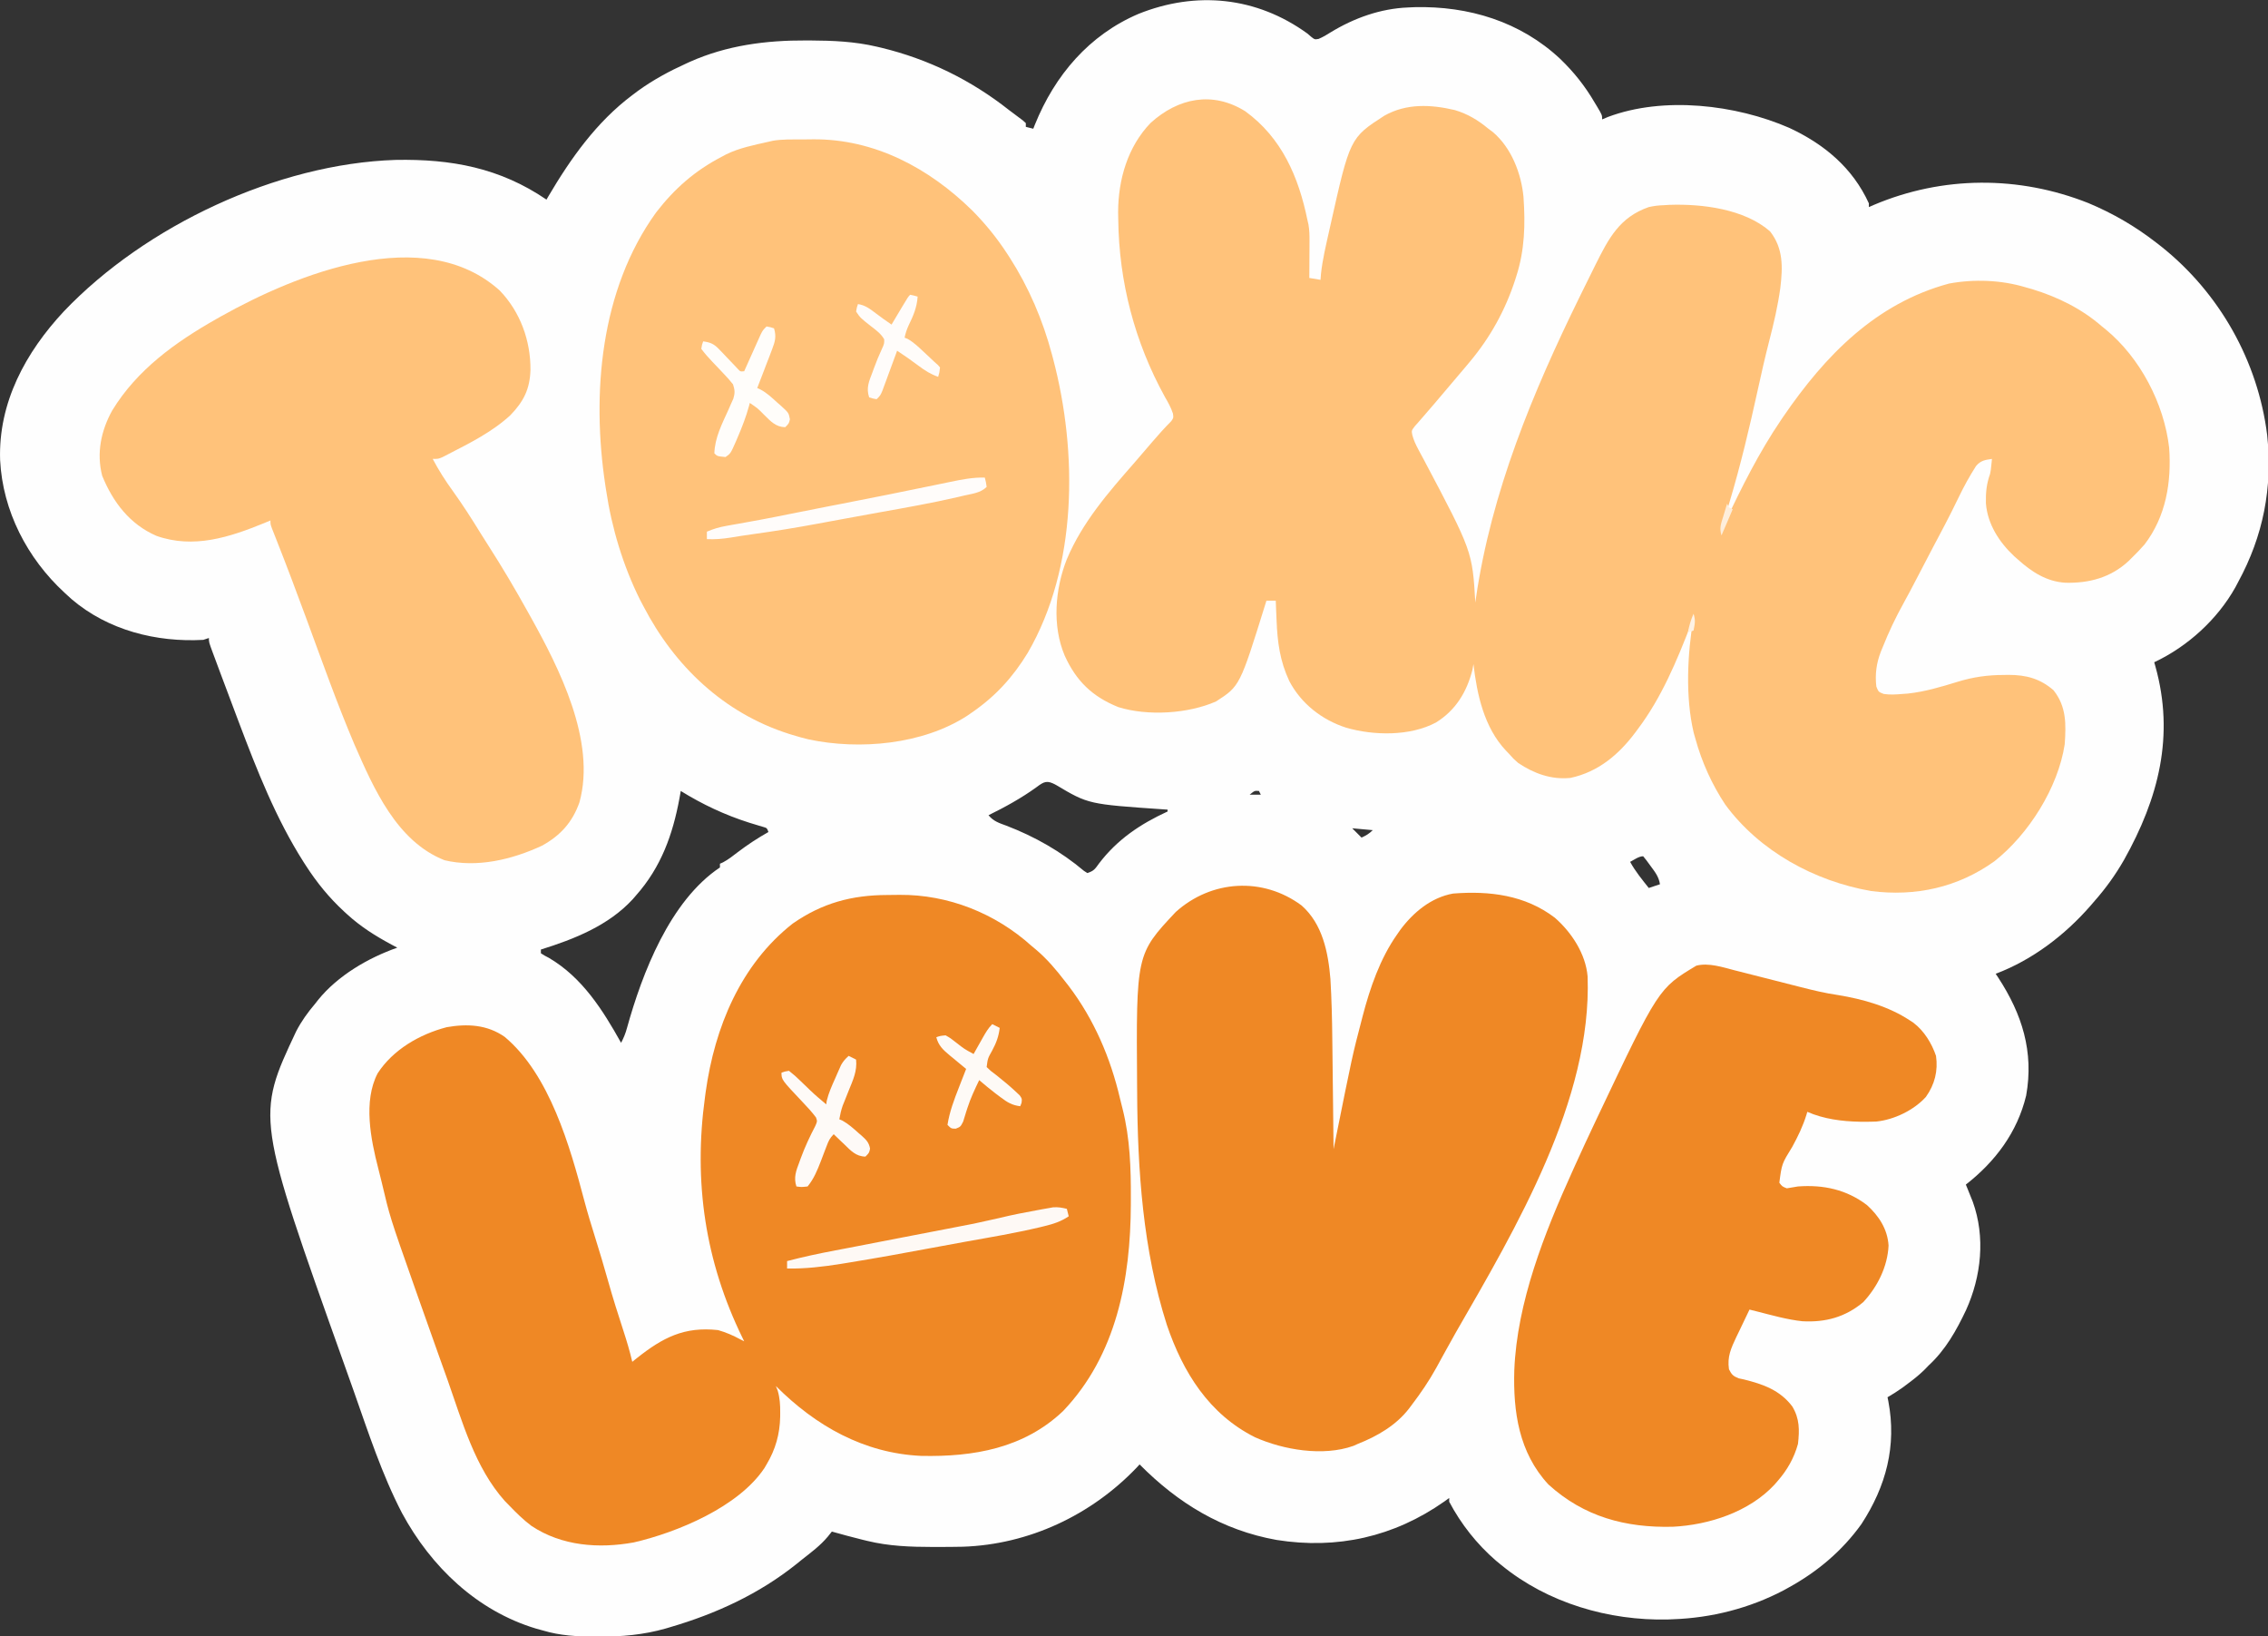
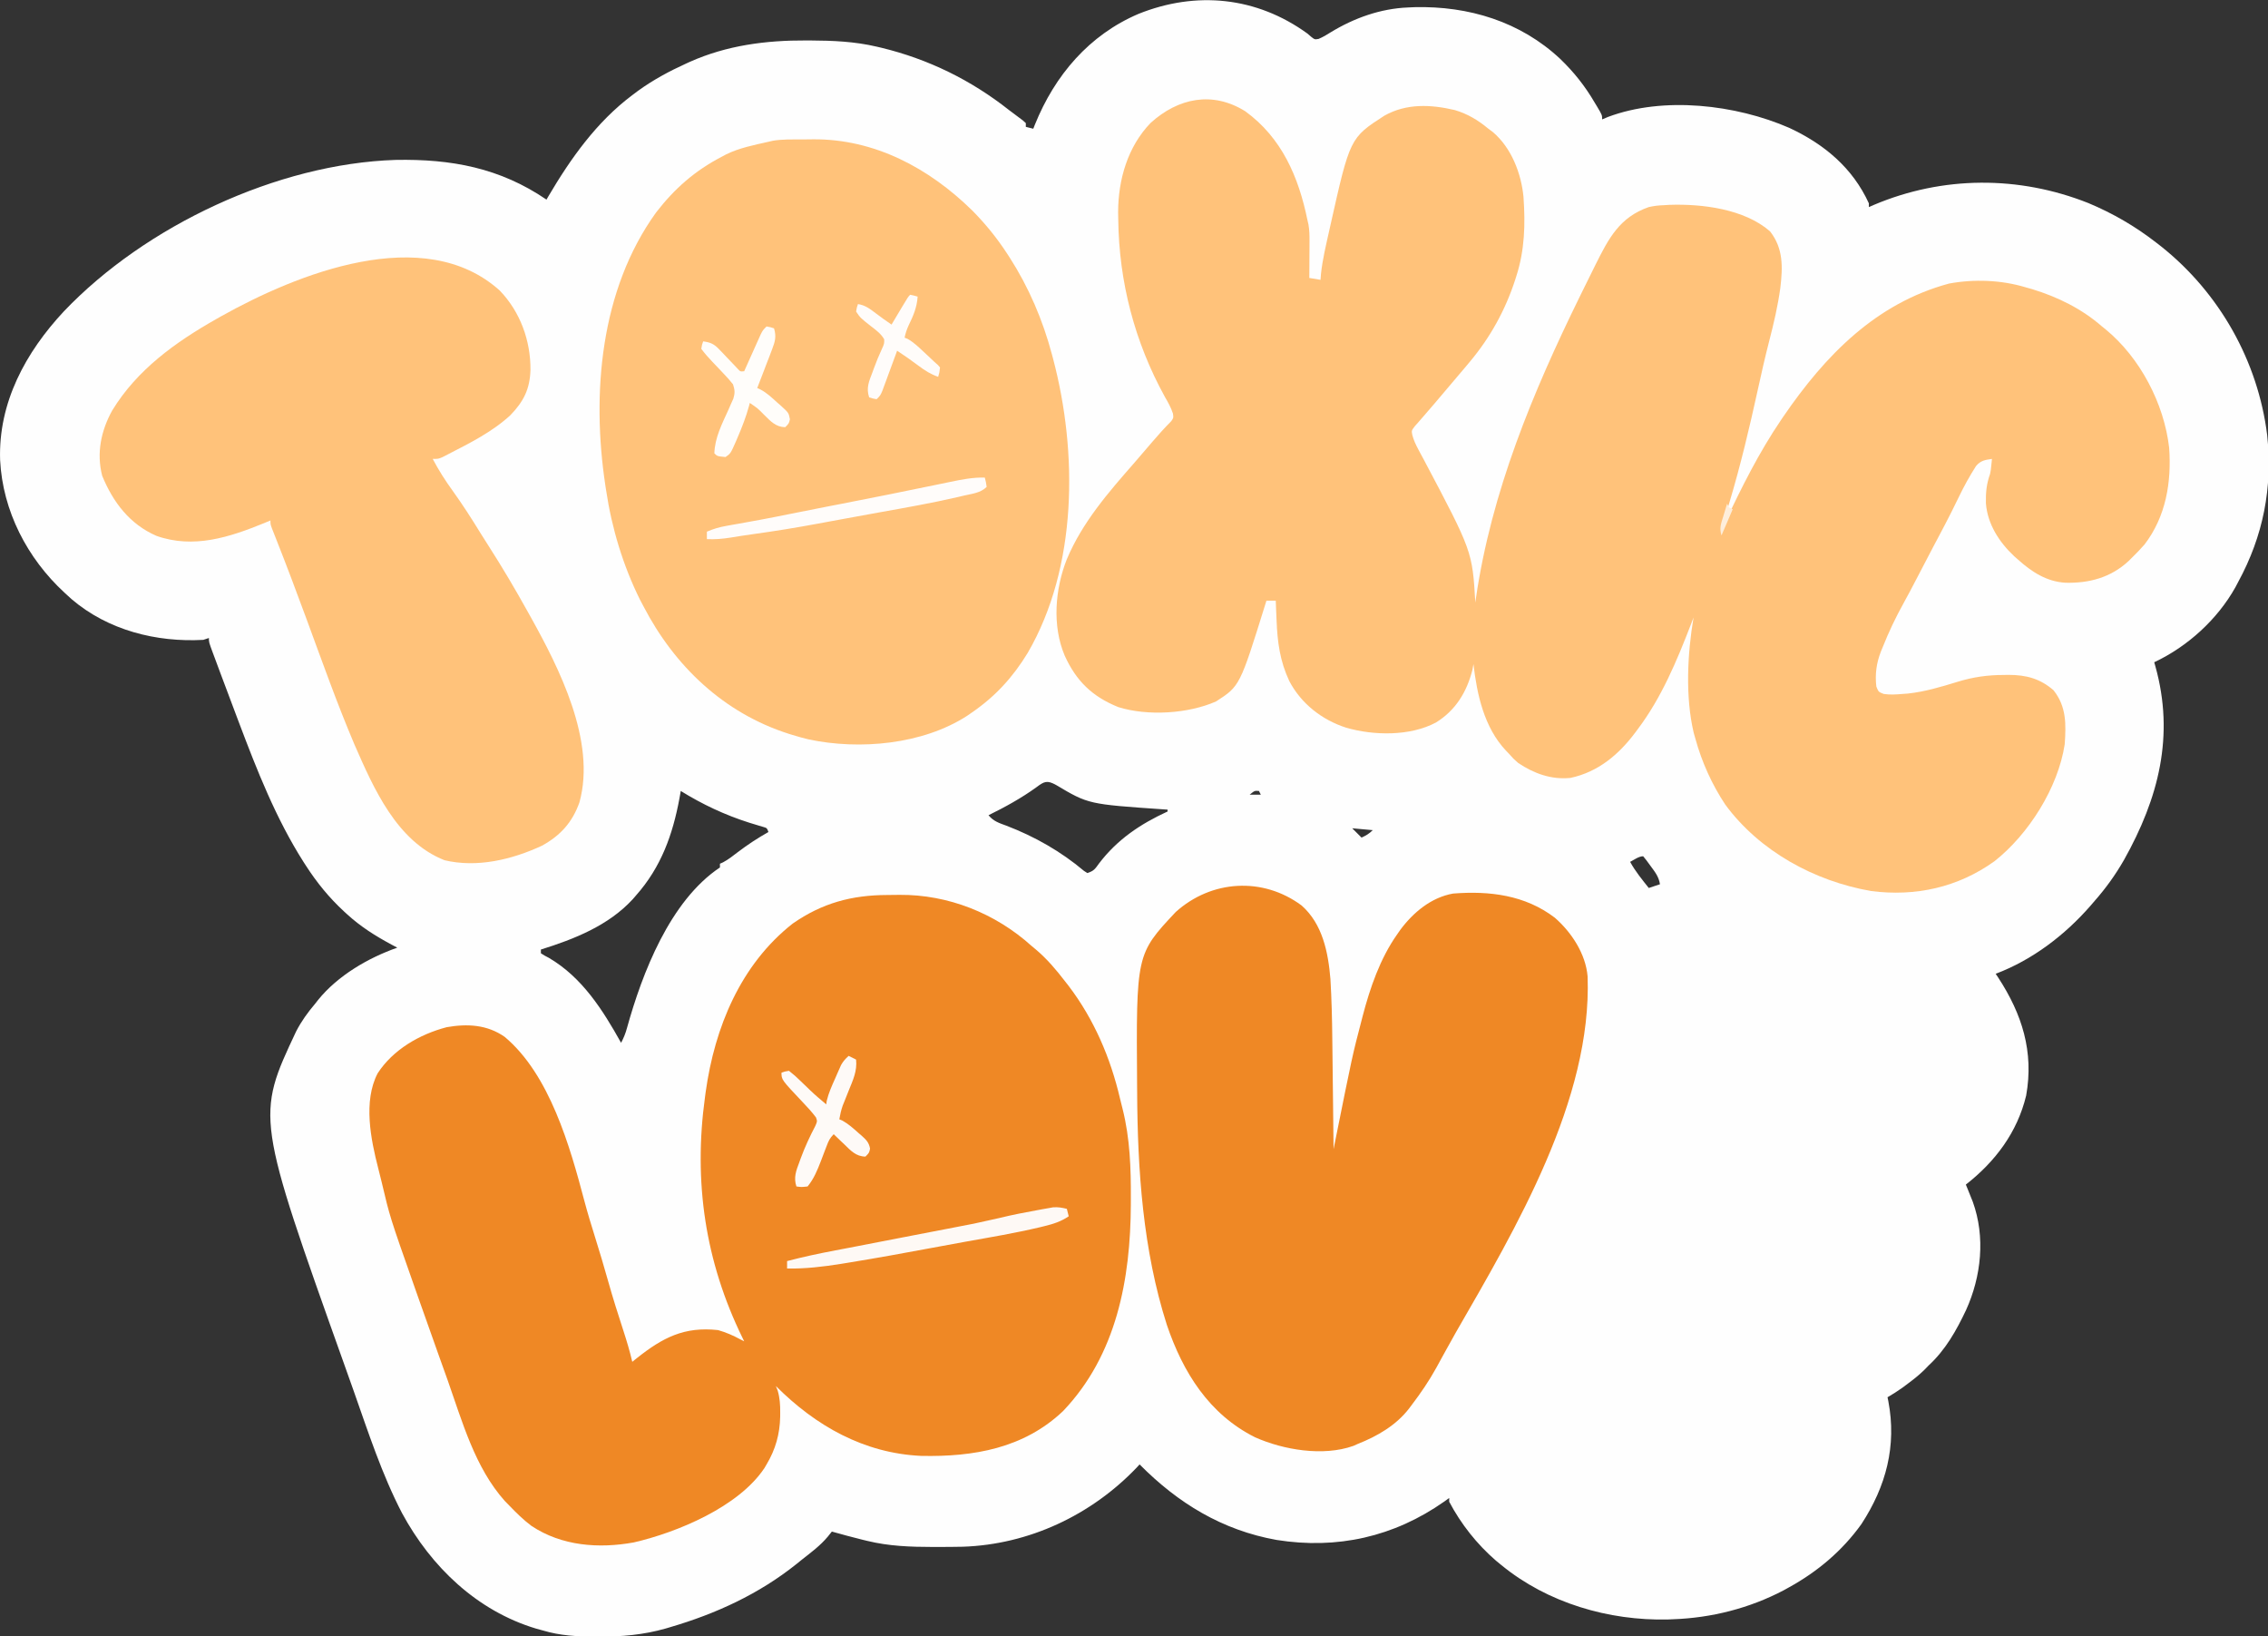
<svg xmlns="http://www.w3.org/2000/svg" version="1.1" width="1216" height="877">
  <rect width="100%" height="100%" fill="#333333" stroke="none" />
  <path d="M0 0 C1.007 0.872 1.007 0.872 2.035 1.762 C3.892 3.203 3.892 3.203 5.965 2.859 C8.336 1.858 10.393 0.637 12.562 -0.75 C25.066 -8.358 39.244 -13.43 54 -14 C55.12 -14.052 56.24 -14.103 57.395 -14.156 C86.417 -14.851 114.142 -6.46 135.539 13.593 C142.917 20.699 148.836 28.164 154 37 C154.434 37.718 154.869 38.436 155.316 39.176 C158 43.692 158 43.692 158 46 C159.031 45.567 160.062 45.134 161.125 44.688 C190.953 33.489 229.649 38.045 258.376 50.563 C277.121 59.314 292.292 71.952 301 91 C301 91.66 301 92.32 301 93 C301.862 92.625 302.725 92.25 303.613 91.863 C340.551 76.212 381.405 76.05 418.735 90.873 C431.819 96.359 443.782 103.281 455 112 C456.373 113.065 456.373 113.065 457.773 114.152 C489.004 139.04 509.601 175.548 514.555 215.207 C517.534 243.411 512.47 269.234 499 294 C498.518 294.914 498.036 295.828 497.539 296.77 C487.865 314.077 471.902 328.578 454 337 C454.29 338.017 454.29 338.017 454.586 339.055 C465.03 376.386 456.35 409.864 437.805 442.953 C433.225 450.933 428.094 458.079 422 465 C421.269 465.852 420.538 466.704 419.785 467.582 C406.023 483.328 388.688 496.556 369 504 C369.436 504.655 369.871 505.31 370.32 505.984 C383.128 525.611 389.547 545.731 385.34 569.246 C380.602 588.957 368.821 604.642 353 617 C353.338 617.822 353.675 618.645 354.023 619.492 C354.692 621.167 354.692 621.167 355.375 622.875 C356.036 624.511 356.036 624.511 356.711 626.18 C363.557 645.141 361.297 666.168 353.133 684.215 C347.906 695.276 342.064 705.655 333 714 C332.229 714.794 331.458 715.588 330.664 716.406 C327.92 719.078 325.074 721.343 322 723.625 C320.989 724.38 319.979 725.136 318.938 725.914 C316.352 727.75 313.745 729.416 311 731 C311.144 731.692 311.289 732.384 311.438 733.098 C315.988 757.08 310.252 778.695 297 799 C286.679 813.373 273.475 824.488 258 833 C257.112 833.491 256.224 833.982 255.309 834.488 C237.088 844.082 216.583 849.303 196 850 C195.114 850.04 194.229 850.08 193.316 850.121 C161.585 850.869 128.746 841.287 104 821 C103.038 820.214 102.077 819.427 101.086 818.617 C90.859 809.764 82.318 798.98 76 787 C76 786.34 76 785.68 76 785 C75.126 785.629 74.252 786.258 73.352 786.906 C46.378 805.851 15.935 812.665 -16.612 807.479 C-45.699 802.264 -69.433 787.778 -90 767 C-90.525 767.571 -91.049 768.142 -91.59 768.73 C-115.941 794.216 -149.386 809.946 -184.785 811.126 C-189.315 811.221 -193.844 811.247 -198.375 811.25 C-199.181 811.251 -199.986 811.251 -200.816 811.252 C-212.78 811.236 -224.324 810.839 -236 808 C-236.86 807.791 -237.72 807.582 -238.606 807.367 C-244.099 806.007 -249.556 804.542 -255 803 C-256.083 804.354 -256.083 804.354 -257.188 805.734 C-261.192 810.532 -266.107 814.15 -271 818 C-272.016 818.82 -273.032 819.64 -274.078 820.484 C-294.141 836.511 -317.162 847.064 -341.688 854.25 C-342.518 854.496 -343.348 854.743 -344.204 854.997 C-356.015 858.341 -367.629 859.366 -379.875 859.312 C-380.863 859.31 -380.863 859.31 -381.871 859.307 C-391.63 859.262 -400.609 858.818 -410 856 C-411.195 855.671 -412.39 855.343 -413.621 855.004 C-445.276 845.484 -469.856 821.895 -485.411 793.178 C-496.213 772.406 -503.5 749.92 -511.271 727.893 C-512.884 723.324 -514.511 718.761 -516.141 714.199 C-563.787 580.655 -563.787 580.655 -542.188 534.812 C-539.348 529.341 -535.981 524.687 -532 520 C-531.236 519.02 -531.236 519.02 -530.457 518.02 C-519.934 505.002 -503.601 495.464 -488 490 C-489.027 489.455 -490.055 488.909 -491.113 488.348 C-499.822 483.645 -507.673 478.732 -515 472 C-515.484 471.558 -515.968 471.116 -516.467 470.661 C-524.515 463.236 -531.07 455.191 -537 446 C-537.394 445.392 -537.787 444.783 -538.193 444.156 C-553.092 420.757 -563.247 394.842 -573 369 C-573.343 368.094 -573.685 367.188 -574.038 366.254 C-576.643 359.362 -579.233 352.464 -581.812 345.562 C-582.173 344.599 -582.534 343.635 -582.906 342.642 C-583.927 339.91 -584.943 337.176 -585.957 334.441 C-586.266 333.616 -586.574 332.79 -586.892 331.94 C-589 326.231 -589 326.231 -589 324 C-589.99 324.33 -590.98 324.66 -592 325 C-617.183 326.388 -643.048 319.855 -662.539 303.246 C-663.757 302.134 -663.757 302.134 -665 301 C-665.475 300.567 -665.951 300.134 -666.44 299.688 C-686.396 281.277 -699.555 255.928 -700.938 228.655 C-701.975 197.849 -687.262 170.845 -666.715 148.857 C-623.013 103.026 -552.307 69.769 -488.961 67.723 C-459.06 67.146 -432.973 71.973 -408 89 C-407.683 88.452 -407.366 87.904 -407.039 87.34 C-395.002 66.89 -381.143 47.364 -362 33 C-360.505 31.875 -360.505 31.875 -358.98 30.727 C-350.77 24.794 -342.206 20.181 -333 16 C-332.373 15.715 -331.747 15.43 -331.101 15.136 C-311.316 6.309 -290.313 3.578 -268.812 3.688 C-268.047 3.69 -267.281 3.692 -266.491 3.694 C-254.454 3.748 -242.766 4.244 -231 7 C-229.755 7.29 -229.755 7.29 -228.484 7.586 C-203.217 13.706 -180.37 24.918 -160 41 C-159.098 41.675 -158.195 42.351 -157.266 43.047 C-156.435 43.671 -155.605 44.295 -154.75 44.938 C-153.659 45.755 -153.659 45.755 -152.547 46.59 C-152.036 47.055 -151.526 47.521 -151 48 C-151 48.66 -151 49.32 -151 50 C-149.68 50.33 -148.36 50.66 -147 51 C-146.709 50.261 -146.417 49.523 -146.117 48.762 C-135.446 22.352 -117.07 0.722 -90.566 -10.57 C-59.607 -22.981 -27.253 -19.752 0 0 Z M-145.312 404 C-153.377 409.827 -162.074 414.618 -171 419 C-168.349 422.261 -165.259 423.203 -161.375 424.625 C-146.252 430.43 -132.214 438.401 -119.801 448.852 C-119.207 449.231 -118.612 449.61 -118 450 C-114.483 448.828 -113.936 447.878 -111.812 444.938 C-101.993 432.015 -89.63 423.722 -75 417 C-75 416.67 -75 416.34 -75 416 C-75.674 415.955 -76.347 415.91 -77.041 415.864 C-117.45 413.099 -117.45 413.099 -134.746 402.809 C-139.597 400.113 -141.136 400.855 -145.312 404 Z M-336 406 C-336.231 407.293 -336.461 408.586 -336.699 409.918 C-340.312 429.473 -346.589 446.893 -360 462 C-360.58 462.674 -361.16 463.348 -361.758 464.043 C-374.792 478.177 -393.061 485.392 -411 491 C-411 491.66 -411 492.32 -411 493 C-409.147 494.209 -409.147 494.209 -406.75 495.438 C-388.869 505.904 -377.845 523.359 -368 541 C-366.621 538.391 -365.604 535.927 -364.844 533.078 C-356.696 503.701 -341.79 464.86 -315 447 C-315 446.34 -315 445.68 -315 445 C-314.456 444.758 -313.912 444.515 -313.352 444.266 C-310.442 442.7 -307.985 440.775 -305.375 438.75 C-300.12 434.754 -294.746 431.242 -289 428 C-289.794 425.864 -289.794 425.864 -291.724 425.289 C-292.471 425.07 -293.218 424.851 -293.988 424.625 C-294.831 424.367 -295.673 424.109 -296.541 423.843 C-297.456 423.565 -298.37 423.287 -299.312 423 C-312.241 418.9 -324.47 413.16 -336 406 Z M-31 408 C-29.02 408 -27.04 408 -25 408 C-25.33 407.34 -25.66 406.68 -26 406 C-28.324 405.815 -28.324 405.815 -31 408 Z M24 426 C25.65 427.65 27.3 429.3 29 431 C31.468 429.848 33.048 428.952 35 427 C31.37 426.67 27.74 426.34 24 426 Z M173 444 C175.784 449.076 179.408 453.483 183 458 C184.98 457.34 186.96 456.68 189 456 C188.393 452.014 186.368 449.447 184 446.25 C183.278 445.265 182.556 444.28 181.812 443.266 C181.214 442.518 180.616 441.77 180 441 C177.628 441 175.071 442.942 173 444 Z " fill="#FEFEFE" transform="translate(701,18)" />
  <path d="M0 0 C19.645 14.255 28.635 35.257 33.375 58.375 C33.554 59.149 33.732 59.923 33.917 60.721 C34.433 63.713 34.488 66.515 34.473 69.551 C34.469 70.708 34.466 71.865 34.463 73.057 C34.455 74.255 34.446 75.453 34.438 76.688 C34.433 77.905 34.428 79.123 34.424 80.377 C34.412 83.376 34.396 86.376 34.375 89.375 C37.345 89.87 37.345 89.87 40.375 90.375 C40.464 89.25 40.553 88.124 40.645 86.965 C41.515 79.188 43.358 71.565 45.062 63.938 C45.242 63.133 45.421 62.328 45.606 61.499 C56.171 14.318 56.171 14.318 74.625 2.375 C86.438 -4.255 99.464 -3.667 112.375 -0.625 C119.38 1.484 124.772 4.735 130.375 9.375 C131.194 9.986 132.012 10.597 132.855 11.227 C142.677 19.601 148.012 33.313 149.203 45.927 C150.23 60.537 149.877 74.379 145.375 88.375 C145.062 89.365 145.062 89.365 144.742 90.375 C139.435 106.684 131.379 121.257 120.375 134.375 C119.934 134.905 119.493 135.436 119.039 135.982 C116.31 139.258 113.55 142.506 110.775 145.741 C107.509 149.552 104.267 153.383 101.039 157.227 C99.27 159.331 97.472 161.404 95.648 163.461 C94.816 164.423 93.983 165.384 93.125 166.375 C92.377 167.221 91.63 168.066 90.859 168.938 C89.118 171.239 89.118 171.239 89.634 173.729 C90.398 176.458 91.401 178.665 92.746 181.156 C93.233 182.07 93.72 182.984 94.222 183.925 C94.747 184.899 95.272 185.872 95.812 186.875 C121.763 235.907 121.763 235.907 123.375 263.375 C123.478 262.634 123.581 261.893 123.687 261.129 C132.012 204.003 154.101 150.864 179.375 99.375 C179.934 98.235 180.494 97.094 181.07 95.919 C182.79 92.422 184.518 88.929 186.25 85.438 C186.773 84.378 187.297 83.318 187.836 82.226 C194.914 68.056 200.747 56.828 216.375 51.375 C219.269 50.748 221.476 50.454 224.375 50.375 C225.383 50.313 226.391 50.251 227.43 50.188 C245.017 49.572 267.661 52.412 281.375 64.375 C288.583 73.532 288.221 83.617 286.91 94.668 C285.588 104.373 283.375 113.802 280.919 123.275 C278.717 131.818 276.777 140.405 274.89 149.022 C270.426 169.409 265.629 189.623 259.646 209.626 C259.365 210.568 259.083 211.51 258.793 212.48 C258.543 213.307 258.293 214.134 258.036 214.985 C257.359 217.433 256.843 219.88 256.375 222.375 C256.686 221.712 256.997 221.049 257.318 220.366 C266.267 201.354 275.555 182.781 287.375 165.375 C287.756 164.814 288.137 164.253 288.529 163.675 C310.98 130.895 338.084 102.974 377.375 92.375 C390.772 89.897 405.39 90.449 418.375 94.375 C419.542 94.704 420.708 95.032 421.91 95.371 C435.561 99.519 448.593 105.943 459.375 115.375 C460.034 115.904 460.692 116.432 461.371 116.977 C479.828 132.16 492.662 156.73 495.375 180.375 C496.694 198.835 493.684 217.232 482.168 232.254 C479.992 234.741 477.749 237.077 475.375 239.375 C474.495 240.251 474.495 240.251 473.598 241.145 C464.065 250.004 452.419 253.079 439.711 252.75 C429.656 252.135 421.696 246.943 414.375 240.375 C413.675 239.756 412.975 239.137 412.254 238.5 C404.232 230.979 397.976 221.288 397.129 210.133 C397.017 204.342 397.436 199.851 399.375 194.375 C399.808 192.096 399.808 192.096 400 190 C400.124 188.804 400.248 187.607 400.375 186.375 C396.661 186.895 394.332 187.25 391.851 190.167 C388.408 195.544 385.397 201 382.625 206.75 C381.754 208.523 380.882 210.295 380.008 212.066 C379.57 212.955 379.132 213.843 378.681 214.758 C376.681 218.767 374.597 222.729 372.5 226.688 C372.094 227.455 371.687 228.222 371.269 229.013 C370.421 230.614 369.572 232.216 368.724 233.818 C365.716 239.52 362.744 245.241 359.775 250.964 C357.525 255.293 355.263 259.609 352.895 263.875 C348.69 271.477 345.021 279.171 341.812 287.25 C341.465 288.094 341.118 288.938 340.761 289.807 C338.399 296.003 337.645 301.756 338.375 308.375 C339.523 311.273 339.523 311.273 342.375 312.375 C345.759 312.871 348.976 312.661 352.375 312.375 C353.339 312.304 354.303 312.233 355.297 312.16 C364.492 311.162 373.119 308.565 381.936 305.851 C390.338 303.279 398.048 302.194 406.812 302.188 C407.62 302.175 408.428 302.163 409.26 302.15 C418.602 302.128 426.198 304.128 433.375 310.375 C440.354 319.145 440.133 328.637 439.375 339.375 C435.824 362.671 419.955 387.696 401.688 402.062 C382.126 416.095 359.331 421.098 335.557 418.009 C305.21 412.717 275.871 396.727 257.449 371.766 C250.291 361.036 244.778 348.806 241.375 336.375 C240.926 334.803 240.926 334.803 240.469 333.199 C235.899 313.842 237.084 290.886 240.375 271.375 C239.937 272.529 239.498 273.682 239.047 274.871 C231.44 294.564 223.183 314.445 210.375 331.375 C209.976 331.914 209.577 332.453 209.166 333.008 C200.245 344.928 189.184 354.214 174.375 357.375 C164.122 358.412 154.835 355.032 146.375 349.375 C143.75 347.062 143.75 347.062 141.375 344.375 C140.821 343.8 140.266 343.225 139.695 342.633 C128.119 330.261 124.288 312.789 122.375 296.375 C122.189 297.406 122.004 298.438 121.812 299.5 C118.772 311.367 112.803 321.184 102.27 327.672 C88.402 335.075 68.911 334.745 54.062 330.438 C41.086 326.229 29.987 317.563 23.625 305.438 C18.623 294.71 17.279 284.696 16.812 272.938 C16.769 271.92 16.726 270.902 16.682 269.854 C16.576 267.361 16.474 264.868 16.375 262.375 C14.725 262.375 13.075 262.375 11.375 262.375 C11.194 262.958 11.014 263.54 10.828 264.141 C-2.869 308.162 -2.869 308.162 -15.625 316.375 C-30.607 323.018 -52.386 324.322 -68.066 319.406 C-81.981 313.798 -90.625 305.408 -96.777 291.832 C-103.584 275.82 -101.952 256.045 -95.625 240.125 C-87.303 220.303 -73.282 204.24 -59.261 188.25 C-56.061 184.583 -52.901 180.882 -49.751 177.172 C-46.508 173.36 -43.161 169.678 -39.637 166.121 C-38.414 164.375 -38.414 164.375 -38.742 162.051 C-39.817 158.794 -41.345 156.096 -43.062 153.125 C-59.27 123.769 -67.703 91.372 -68.062 58 C-68.085 56.681 -68.107 55.363 -68.131 54.004 C-68.088 36.66 -63.016 19.016 -50.719 6.27 C-35.841 -7.192 -17.477 -10.869 0 0 Z " fill="#FFC27A" transform="translate(667.625,59.625)" />
  <path d="M0 0 C2.164 -0.01 4.326 -0.041 6.49 -0.072 C32.556 -0.272 57.827 9.783 77.197 27.24 C77.973 27.886 78.749 28.532 79.548 29.197 C85.564 34.272 90.404 40.016 95.197 46.24 C95.866 47.094 96.535 47.947 97.224 48.826 C110.821 66.758 119.601 87.322 124.702 109.141 C125.142 111.008 125.616 112.867 126.095 114.725 C130.082 130.593 130.575 146.537 130.509 162.803 C130.507 163.771 130.505 164.739 130.503 165.736 C130.36 205.852 122.878 246.543 94.197 276.615 C73.13 296.633 46.201 301.237 18.232 300.674 C-12.578 299.311 -38.462 284.581 -59.803 263.24 C-59.48 264.061 -59.156 264.882 -58.823 265.729 C-57.673 269.689 -57.46 273.341 -57.491 277.428 C-57.495 278.177 -57.499 278.925 -57.503 279.697 C-57.691 288.974 -60.025 297.271 -64.803 305.24 C-65.165 305.862 -65.528 306.483 -65.901 307.123 C-79.71 327.985 -112.685 341.682 -135.991 347.053 C-154.747 350.465 -174.564 349 -190.803 338.24 C-195.196 334.959 -199.015 331.191 -202.803 327.24 C-203.971 326.045 -203.971 326.045 -205.163 324.826 C-221.175 306.94 -227.999 282.119 -235.846 259.937 C-237.483 255.325 -239.141 250.721 -240.795 246.115 C-244.514 235.748 -248.191 225.365 -251.842 214.974 C-252.477 213.168 -253.112 211.363 -253.748 209.558 C-266.773 172.589 -266.773 172.589 -271.239 153.612 C-271.801 151.249 -272.397 148.897 -273.006 146.545 C-277.014 130.998 -281.132 110.586 -273.338 95.607 C-265.103 82.909 -250.862 74.678 -236.303 70.865 C-225.24 68.92 -214.604 69.481 -205.213 76.053 C-181.068 96.292 -170.206 134.825 -162.483 164.014 C-160.748 170.563 -158.762 177.024 -156.741 183.49 C-154.327 191.235 -151.99 198.99 -149.803 206.803 C-147.269 215.849 -144.439 224.788 -141.518 233.717 C-139.736 239.191 -138.116 244.634 -136.803 250.24 C-135.992 249.588 -135.182 248.936 -134.346 248.264 C-120.456 237.242 -108.916 231.25 -90.803 233.24 C-86.519 234.466 -82.71 236.112 -78.803 238.24 C-78.143 238.57 -77.483 238.9 -76.803 239.24 C-77.08 238.677 -77.357 238.115 -77.642 237.535 C-97.754 196.457 -104.077 153.745 -97.803 108.24 C-97.68 107.322 -97.556 106.404 -97.429 105.458 C-92.61 71.026 -78.772 37.312 -50.815 15.338 C-35.016 4.334 -19.191 0.051 0 0 Z " fill="#EF8825" transform="translate(475.803,479.76)" />
  <path d="M0 0 C2.037 -0.01 4.072 -0.041 6.108 -0.072 C39.112 -0.341 68.299 15.36 91.39 37.99 C98.52 45.18 104.677 52.761 110.202 61.24 C110.627 61.89 111.052 62.541 111.489 63.21 C121.761 79.205 129.34 96.873 134.202 115.24 C134.519 116.415 134.519 116.415 134.842 117.614 C148.072 167.767 147.953 229.275 121.202 275.24 C113.268 288.273 103.797 298.605 91.202 307.24 C90.402 307.796 89.601 308.351 88.776 308.924 C64.895 324.377 31.093 327.371 3.827 321.615 C0.918 320.921 -1.94 320.122 -4.798 319.24 C-5.479 319.031 -6.16 318.822 -6.862 318.607 C-41.733 307.491 -68.138 282.317 -84.798 250.24 C-85.392 249.117 -85.986 247.995 -86.599 246.838 C-95.698 228.577 -101.794 208.394 -104.798 188.24 C-104.944 187.3 -105.091 186.36 -105.242 185.392 C-112.682 136.191 -107.957 80.641 -78.079 39.201 C-68.146 26.309 -57.166 16.705 -42.798 9.24 C-42.028 8.829 -41.259 8.418 -40.466 7.994 C-33.361 4.503 -25.476 2.98 -17.798 1.24 C-16.655 0.973 -16.655 0.973 -15.49 0.701 C-10.373 -0.175 -5.179 0.015 0 0 Z " fill="#FFC27A" transform="translate(429.798,74.76)" />
  <path d="M0 0 C11.271 9.947 14.282 25.227 15.454 39.477 C16.076 50.101 16.344 60.7 16.453 71.34 C16.474 73.064 16.495 74.789 16.516 76.513 C16.571 80.99 16.62 85.466 16.669 89.942 C16.72 94.535 16.775 99.128 16.83 103.721 C16.937 112.686 17.038 121.652 17.137 130.617 C17.378 129.415 17.619 128.213 17.868 126.975 C27.263 80.238 27.263 80.238 32.137 61.617 C32.337 60.841 32.537 60.064 32.743 59.264 C36.69 44.166 42.095 28.458 51.137 15.617 C52.009 14.362 52.009 14.362 52.898 13.082 C59.856 3.725 69.413 -4.261 81.137 -6.383 C100.65 -7.938 119.823 -5.615 135.762 6.555 C144.739 14.389 152.325 25.93 153.341 38.058 C155.718 104.178 114.9 172.989 82.767 228.756 C80.983 231.887 79.24 235.038 77.504 238.195 C76.89 239.308 76.276 240.42 75.643 241.566 C74.475 243.686 73.312 245.808 72.156 247.934 C68.303 254.895 63.949 261.284 59.137 267.617 C58.635 268.285 58.134 268.952 57.617 269.64 C50.702 278.644 40.535 284.527 30.137 288.617 C29.352 288.969 28.567 289.321 27.758 289.684 C11.549 295.457 -9.767 291.848 -24.992 285.055 C-49.635 272.716 -63.626 250.225 -72.246 224.828 C-85.095 184.655 -87.958 141.849 -88.176 99.992 C-88.186 98.834 -88.195 97.676 -88.206 96.482 C-88.705 26.096 -88.705 26.096 -67.488 3.492 C-48.361 -13.729 -20.813 -15.446 0 0 Z " fill="#EF8825" transform="translate(697.863,485.383)" />
  <path d="M0 0 C11.03 11.454 16.601 26.99 16.459 42.622 C16.108 52.854 12.806 59.43 5.68 66.809 C-4.222 75.918 -16.216 81.815 -28.09 87.926 C-28.955 88.371 -29.82 88.817 -30.711 89.276 C-32.957 90.234 -32.957 90.234 -35.957 90.234 C-32.771 96.242 -29.276 101.808 -25.27 107.297 C-19.94 114.726 -15.038 122.338 -10.261 130.13 C-8.891 132.341 -7.494 134.533 -6.09 136.723 C1.358 148.341 8.347 160.167 15.043 172.234 C15.479 173.012 15.914 173.79 16.363 174.591 C31.81 202.321 51.764 241.448 42.727 274.293 C38.961 284.988 32.573 292.093 22.637 297.562 C6.673 304.989 -12.11 309.534 -29.613 305.363 C-55.289 295.272 -67.633 266.775 -77.957 243.234 C-87.321 221.172 -95.339 198.537 -103.618 176.055 C-108.843 161.877 -114.152 147.739 -119.707 133.687 C-120.365 132.017 -120.365 132.017 -121.035 130.312 C-121.411 129.368 -121.786 128.423 -122.173 127.45 C-122.957 125.234 -122.957 125.234 -122.957 123.234 C-124.059 123.693 -125.161 124.152 -126.297 124.625 C-144.948 132.238 -164.154 138.52 -184.059 131.492 C-198.389 125.273 -207.365 113.441 -213.164 99.289 C-216.326 87.109 -213.756 75.004 -207.77 64.234 C-194.417 42.372 -173.897 27.666 -151.957 15.234 C-151.153 14.778 -150.349 14.322 -149.521 13.852 C-108.853 -8.934 -40.531 -36.567 0 0 Z " fill="#FFC27A" transform="translate(267.957,155.766)" />
-   <path d="M0 0 C0.837 0.211 1.674 0.422 2.537 0.64 C5.191 1.31 7.844 1.989 10.496 2.668 C12.247 3.112 13.997 3.555 15.748 3.998 C22.329 5.664 28.909 7.336 35.485 9.023 C42.049 10.699 48.54 12.253 55.246 13.23 C68.72 15.428 82.454 19.286 93.934 26.855 C94.521 27.242 95.109 27.629 95.715 28.027 C101.479 32.321 105.648 39.114 107.934 45.855 C109.097 53.902 107.234 61.213 102.531 67.828 C96.112 74.97 85.477 80.084 75.95 81.058 C73.794 81.16 71.654 81.184 69.496 81.168 C68.72 81.165 67.944 81.162 67.144 81.16 C57.599 80.991 47.729 79.709 38.934 75.855 C38.776 76.392 38.618 76.929 38.455 77.481 C36.554 83.586 33.937 89.008 30.871 94.605 C25.265 103.69 25.265 103.69 23.934 113.855 C25.472 115.884 25.472 115.884 27.934 116.855 C29.939 116.555 31.938 116.216 33.934 115.855 C47.521 114.841 59.956 117.487 70.934 125.855 C77.338 131.681 81.949 138.741 82.496 147.543 C81.95 158.886 76.569 169.631 68.934 177.855 C59.334 185.918 48.672 188.793 36.251 188.104 C28.03 187.222 19.932 184.889 11.934 182.855 C10.6 182.522 9.267 182.188 7.934 181.855 C6.075 185.677 4.251 189.514 2.434 193.355 C1.909 194.433 1.384 195.511 0.844 196.621 C-1.97 202.613 -4.084 207.209 -3.066 213.855 C-1.645 216.73 -0.775 217.585 2.211 218.727 C3.089 218.913 3.967 219.1 4.871 219.293 C15.255 221.875 24.312 225.032 30.934 233.855 C34.826 240.421 34.774 246.401 33.934 253.855 C31.82 261.48 28.141 267.941 22.934 273.855 C22.166 274.745 22.166 274.745 21.383 275.652 C7.814 290.29 -13.678 297.295 -33.199 298.273 C-58.507 298.901 -80.845 292.924 -99.879 275.605 C-115.72 258.506 -118.814 236.681 -118.167 214.418 C-116.735 177.93 -101.969 140.758 -87.066 107.855 C-86.598 106.813 -86.129 105.771 -85.646 104.698 C-82.194 97.048 -78.654 89.442 -75.066 81.855 C-74.516 80.691 -73.965 79.527 -73.398 78.327 C-40.828 9.692 -40.828 9.692 -20.562 -2.5 C-13.983 -4.199 -6.425 -1.659 0 0 Z " fill="#EF8825" transform="translate(930.066,520.145)" />
  <path d="M0 0 C0.33 1.32 0.66 2.64 1 4 C-3.086 6.772 -7.192 8.096 -11.938 9.25 C-13.207 9.563 -13.207 9.563 -14.502 9.881 C-27.68 13 -41.057 15.24 -54.382 17.627 C-60.198 18.67 -66.009 19.74 -71.816 20.828 C-86.938 23.657 -102.064 26.416 -117.25 28.875 C-118.498 29.078 -119.747 29.281 -121.033 29.491 C-130.737 31.034 -140.171 32.159 -150 32 C-150 30.68 -150 29.36 -150 28 C-141.389 25.741 -132.746 23.902 -124 22.25 C-122.659 21.994 -121.317 21.738 -119.976 21.481 C-117.857 21.075 -115.738 20.67 -113.619 20.266 C-104.537 18.534 -95.463 16.759 -86.388 14.989 C-78.774 13.505 -71.161 12.025 -63.539 10.586 C-49.873 8.008 -49.873 8.008 -36.312 4.938 C-29.503 3.269 -22.65 1.928 -15.75 0.688 C-14.266 0.412 -14.266 0.412 -12.751 0.131 C-11.818 -0.032 -10.884 -0.195 -9.922 -0.363 C-9.093 -0.511 -8.263 -0.658 -7.409 -0.81 C-4.747 -1.02 -2.583 -0.636 0 0 Z " fill="#FEF9F5" transform="translate(572,648)" />
  <path d="M0 0 C0.625 2.375 0.625 2.375 1 5 C-2.307 8.307 -6.784 8.636 -11.25 9.688 C-12.349 9.948 -13.448 10.209 -14.581 10.477 C-28.332 13.649 -42.218 16.105 -56.107 18.584 C-62.571 19.738 -69.028 20.923 -75.484 22.117 C-78.398 22.654 -81.311 23.191 -84.225 23.727 C-86.078 24.068 -87.93 24.411 -89.783 24.755 C-101.298 26.89 -112.819 28.765 -124.422 30.36 C-128.418 30.91 -132.396 31.531 -136.375 32.188 C-140.657 32.861 -144.672 33.201 -149 33 C-149 31.68 -149 30.36 -149 29 C-145.507 27.492 -142.228 26.548 -138.484 25.887 C-136.876 25.597 -136.876 25.597 -135.235 25.301 C-134.085 25.099 -132.935 24.896 -131.75 24.688 C-129.285 24.242 -126.82 23.796 -124.355 23.348 C-122.494 23.01 -122.494 23.01 -120.595 22.665 C-115.406 21.705 -110.234 20.673 -105.062 19.625 C-98.039 18.204 -91.013 16.802 -83.977 15.445 C-83.27 15.309 -82.563 15.173 -81.835 15.032 C-80.367 14.749 -78.899 14.466 -77.431 14.183 C-60.376 10.892 -43.356 7.443 -26.344 3.933 C-24.978 3.651 -24.978 3.651 -23.583 3.364 C-21.878 3.013 -20.174 2.66 -18.469 2.307 C-12.273 1.03 -6.359 -0.151 0 0 Z " fill="#FFFCFA" transform="translate(528,256)" />
  <path d="M0 0 C2.125 0.375 2.125 0.375 4 1 C5.342 5.471 4.563 8.09 2.91 12.395 C2.456 13.597 2.001 14.799 1.533 16.037 C1.043 17.296 0.553 18.554 0.062 19.812 C-0.425 21.09 -0.911 22.368 -1.396 23.646 C-2.586 26.769 -3.788 29.886 -5 33 C-4.407 33.275 -3.813 33.551 -3.202 33.835 C0.234 35.653 2.887 38.211 5.75 40.812 C6.352 41.334 6.954 41.855 7.574 42.393 C11.868 46.292 11.868 46.292 12.516 49.762 C12 52 12 52 10 54 C4.979 53.93 2.195 50.82 -1.188 47.5 C-4.785 43.835 -4.785 43.835 -9 41 C-9.135 41.536 -9.271 42.072 -9.41 42.625 C-11.005 48.43 -13.117 53.92 -15.5 59.438 C-15.797 60.136 -16.093 60.834 -16.399 61.553 C-19.277 68.094 -19.277 68.094 -22 70 C-26.421 69.579 -26.421 69.579 -28 68 C-27.696 59.435 -23.889 52.281 -20.418 44.58 C-19.968 43.549 -19.518 42.519 -19.055 41.457 C-18.637 40.529 -18.219 39.6 -17.789 38.644 C-16.879 35.594 -17.009 34.002 -18 31 C-19.677 28.903 -21.32 27.033 -23.188 25.125 C-24.187 24.066 -25.185 23.006 -26.184 21.945 C-27.121 20.963 -28.06 19.981 -29 19 C-31.185 16.714 -33.097 14.537 -35 12 C-34.641 9.812 -34.641 9.812 -34 8 C-29.97 8.513 -28.083 9.438 -25.301 12.379 C-24.649 13.052 -23.998 13.726 -23.326 14.42 C-22.662 15.127 -21.997 15.834 -21.312 16.562 C-19.98 17.964 -18.643 19.361 -17.301 20.754 C-16.715 21.376 -16.129 21.998 -15.525 22.639 C-14.092 24.222 -14.092 24.222 -12 24 C-11.708 23.344 -11.415 22.688 -11.114 22.012 C-9.789 19.048 -8.457 16.086 -7.125 13.125 C-6.665 12.092 -6.205 11.06 -5.73 9.996 C-5.286 9.01 -4.841 8.024 -4.383 7.008 C-3.974 6.097 -3.566 5.185 -3.145 4.247 C-2 2 -2 2 0 0 Z " fill="#FFFDFA" transform="translate(411,175)" />
  <path d="M0 0 C1.32 0.66 2.64 1.32 4 2 C4.645 8.135 2.321 12.999 0.062 18.562 C-0.679 20.417 -1.418 22.272 -2.152 24.129 C-2.482 24.944 -2.812 25.76 -3.152 26.6 C-4.019 29.052 -4.552 31.441 -5 34 C-4.203 34.331 -4.203 34.331 -3.391 34.668 C-0.145 36.476 2.505 38.84 5.25 41.312 C5.804 41.786 6.359 42.26 6.93 42.748 C9.412 44.983 10.891 46.385 11.484 49.73 C11 52 11 52 9 54 C3.948 53.938 1.104 50.763 -2.312 47.438 C-2.862 46.917 -3.412 46.397 -3.979 45.861 C-5.327 44.583 -6.665 43.293 -8 42 C-10.147 44.147 -10.741 45.553 -11.805 48.359 C-12.309 49.663 -12.309 49.663 -12.824 50.992 C-13.519 52.814 -14.211 54.637 -14.902 56.461 C-16.815 61.393 -18.637 65.88 -22 70 C-25.25 70.375 -25.25 70.375 -28 70 C-29.591 65.18 -28.153 61.546 -26.438 57 C-26.033 55.882 -26.033 55.882 -25.621 54.741 C-23.437 48.828 -20.826 43.226 -17.906 37.637 C-16.78 35.134 -16.78 35.134 -17.48 33.043 C-19.718 30.034 -22.228 27.337 -24.812 24.625 C-36 12.788 -36 12.788 -36 9 C-34.187 8.355 -34.187 8.355 -32 8 C-29.698 9.784 -27.736 11.52 -25.688 13.562 C-24.532 14.674 -23.376 15.785 -22.219 16.895 C-21.666 17.432 -21.113 17.969 -20.543 18.522 C-17.804 21.146 -14.907 23.566 -12 26 C-11.915 25.363 -11.83 24.726 -11.742 24.07 C-10.703 19.772 -8.928 15.902 -7.125 11.875 C-6.773 11.064 -6.421 10.253 -6.059 9.418 C-5.712 8.638 -5.365 7.858 -5.008 7.055 C-4.695 6.348 -4.382 5.642 -4.059 4.914 C-2.943 2.897 -1.7 1.542 0 0 Z " fill="#FEFAF7" transform="translate(455,566)" />
-   <path d="M0 0 C1.32 0.66 2.64 1.32 4 2 C3.45 6.657 2.147 10.066 -0.062 14.188 C-2.405 18.368 -2.405 18.368 -3 23 C-0.817 25.098 -0.817 25.098 2 27.188 C5.695 30.126 9.321 33.066 12.75 36.312 C13.405 36.927 14.06 37.542 14.734 38.176 C16 40 16 40 15.703 42.23 C15.471 42.814 15.239 43.398 15 44 C10.612 43.46 8.067 41.894 4.562 39.25 C3.609 38.533 2.655 37.817 1.672 37.078 C-1.281 34.782 -4.171 32.447 -7 30 C-9.329 34.855 -11.617 39.68 -13.27 44.812 C-13.58 45.763 -13.58 45.763 -13.896 46.732 C-14.479 48.558 -15.037 50.392 -15.594 52.227 C-17 55 -17 55 -19.531 56.023 C-22 56 -22 56 -24 54 C-22.895 46.956 -20.479 40.549 -17.875 33.938 C-17.316 32.496 -17.316 32.496 -16.746 31.025 C-15.836 28.681 -14.921 26.34 -14 24 C-14.987 23.192 -15.975 22.384 -16.992 21.551 C-18.287 20.472 -19.581 19.392 -20.875 18.312 C-21.526 17.782 -22.177 17.252 -22.848 16.705 C-26.35 13.763 -28.791 11.588 -30 7 C-27.848 6.262 -27.848 6.262 -25 6 C-22.246 7.582 -22.246 7.582 -19.438 9.812 C-14.97 13.313 -14.97 13.313 -10 16 C-9.446 15.013 -8.891 14.025 -8.32 13.008 C-7.589 11.713 -6.857 10.419 -6.125 9.125 C-5.76 8.474 -5.395 7.823 -5.02 7.152 C-3.513 4.496 -2.17 2.17 0 0 Z " fill="#FEFAF6" transform="translate(532,549)" />
  <path d="M0 0 C2.062 0.438 2.062 0.438 4 1 C3.613 6.809 1.695 11.232 -0.844 16.449 C-1.843 18.654 -2.513 20.639 -3 23 C-2.465 23.218 -1.93 23.436 -1.379 23.66 C1.844 25.476 4.386 27.918 7.062 30.438 C7.592 30.928 8.121 31.418 8.666 31.924 C10.118 33.274 11.56 34.637 13 36 C13.624 36.554 14.248 37.109 14.891 37.68 C15.257 38.115 15.623 38.551 16 39 C15.688 41.688 15.688 41.688 15 44 C10.989 42.593 7.953 40.674 4.562 38.125 C0.776 35.292 -3.049 32.595 -7 30 C-7.262 30.717 -7.524 31.433 -7.794 32.171 C-8.982 35.408 -10.179 38.642 -11.375 41.875 C-11.787 43.003 -12.2 44.131 -12.625 45.293 C-13.025 46.369 -13.424 47.446 -13.836 48.555 C-14.203 49.55 -14.569 50.545 -14.947 51.57 C-16 54 -16 54 -18 56 C-20.125 55.625 -20.125 55.625 -22 55 C-23.712 49.962 -22.054 46.359 -20.25 41.625 C-19.984 40.895 -19.719 40.166 -19.445 39.414 C-18.167 35.94 -16.804 32.563 -15.234 29.211 C-13.889 26.243 -13.889 26.243 -13.941 23.879 C-15.629 20.884 -18.264 19.009 -20.938 16.938 C-26.768 12.348 -26.768 12.348 -29 9 C-28.625 6.812 -28.625 6.812 -28 5 C-24.058 5.606 -21.584 7.57 -18.438 9.938 C-15.652 12.02 -12.894 14.07 -10 16 C-9.362 14.929 -8.724 13.858 -8.066 12.754 C-7.232 11.357 -6.397 9.96 -5.562 8.562 C-5.142 7.855 -4.721 7.148 -4.287 6.42 C-1.113 1.113 -1.113 1.113 0 0 Z " fill="#FFFCFA" transform="translate(488,158)" />
  <path d="M0 0 C0.33 0.66 0.66 1.32 1 2 C1.66 2.33 2.32 2.66 3 3 C0.03 9.93 0.03 9.93 -3 17 C-4.291 13.128 -3.223 10.558 -2.062 6.812 C-1.77 5.831 -1.77 5.831 -1.471 4.83 C-0.988 3.218 -0.495 1.609 0 0 Z " fill="#FEEEDB" transform="translate(926,270)" />
-   <path d="M0 0 C1.159 3.478 0.708 5.459 0 9 C-0.99 9.33 -1.98 9.66 -3 10 C-2.39 6.442 -1.422 3.317 0 0 Z " fill="#FEF3E6" transform="translate(908,329)" />
</svg>